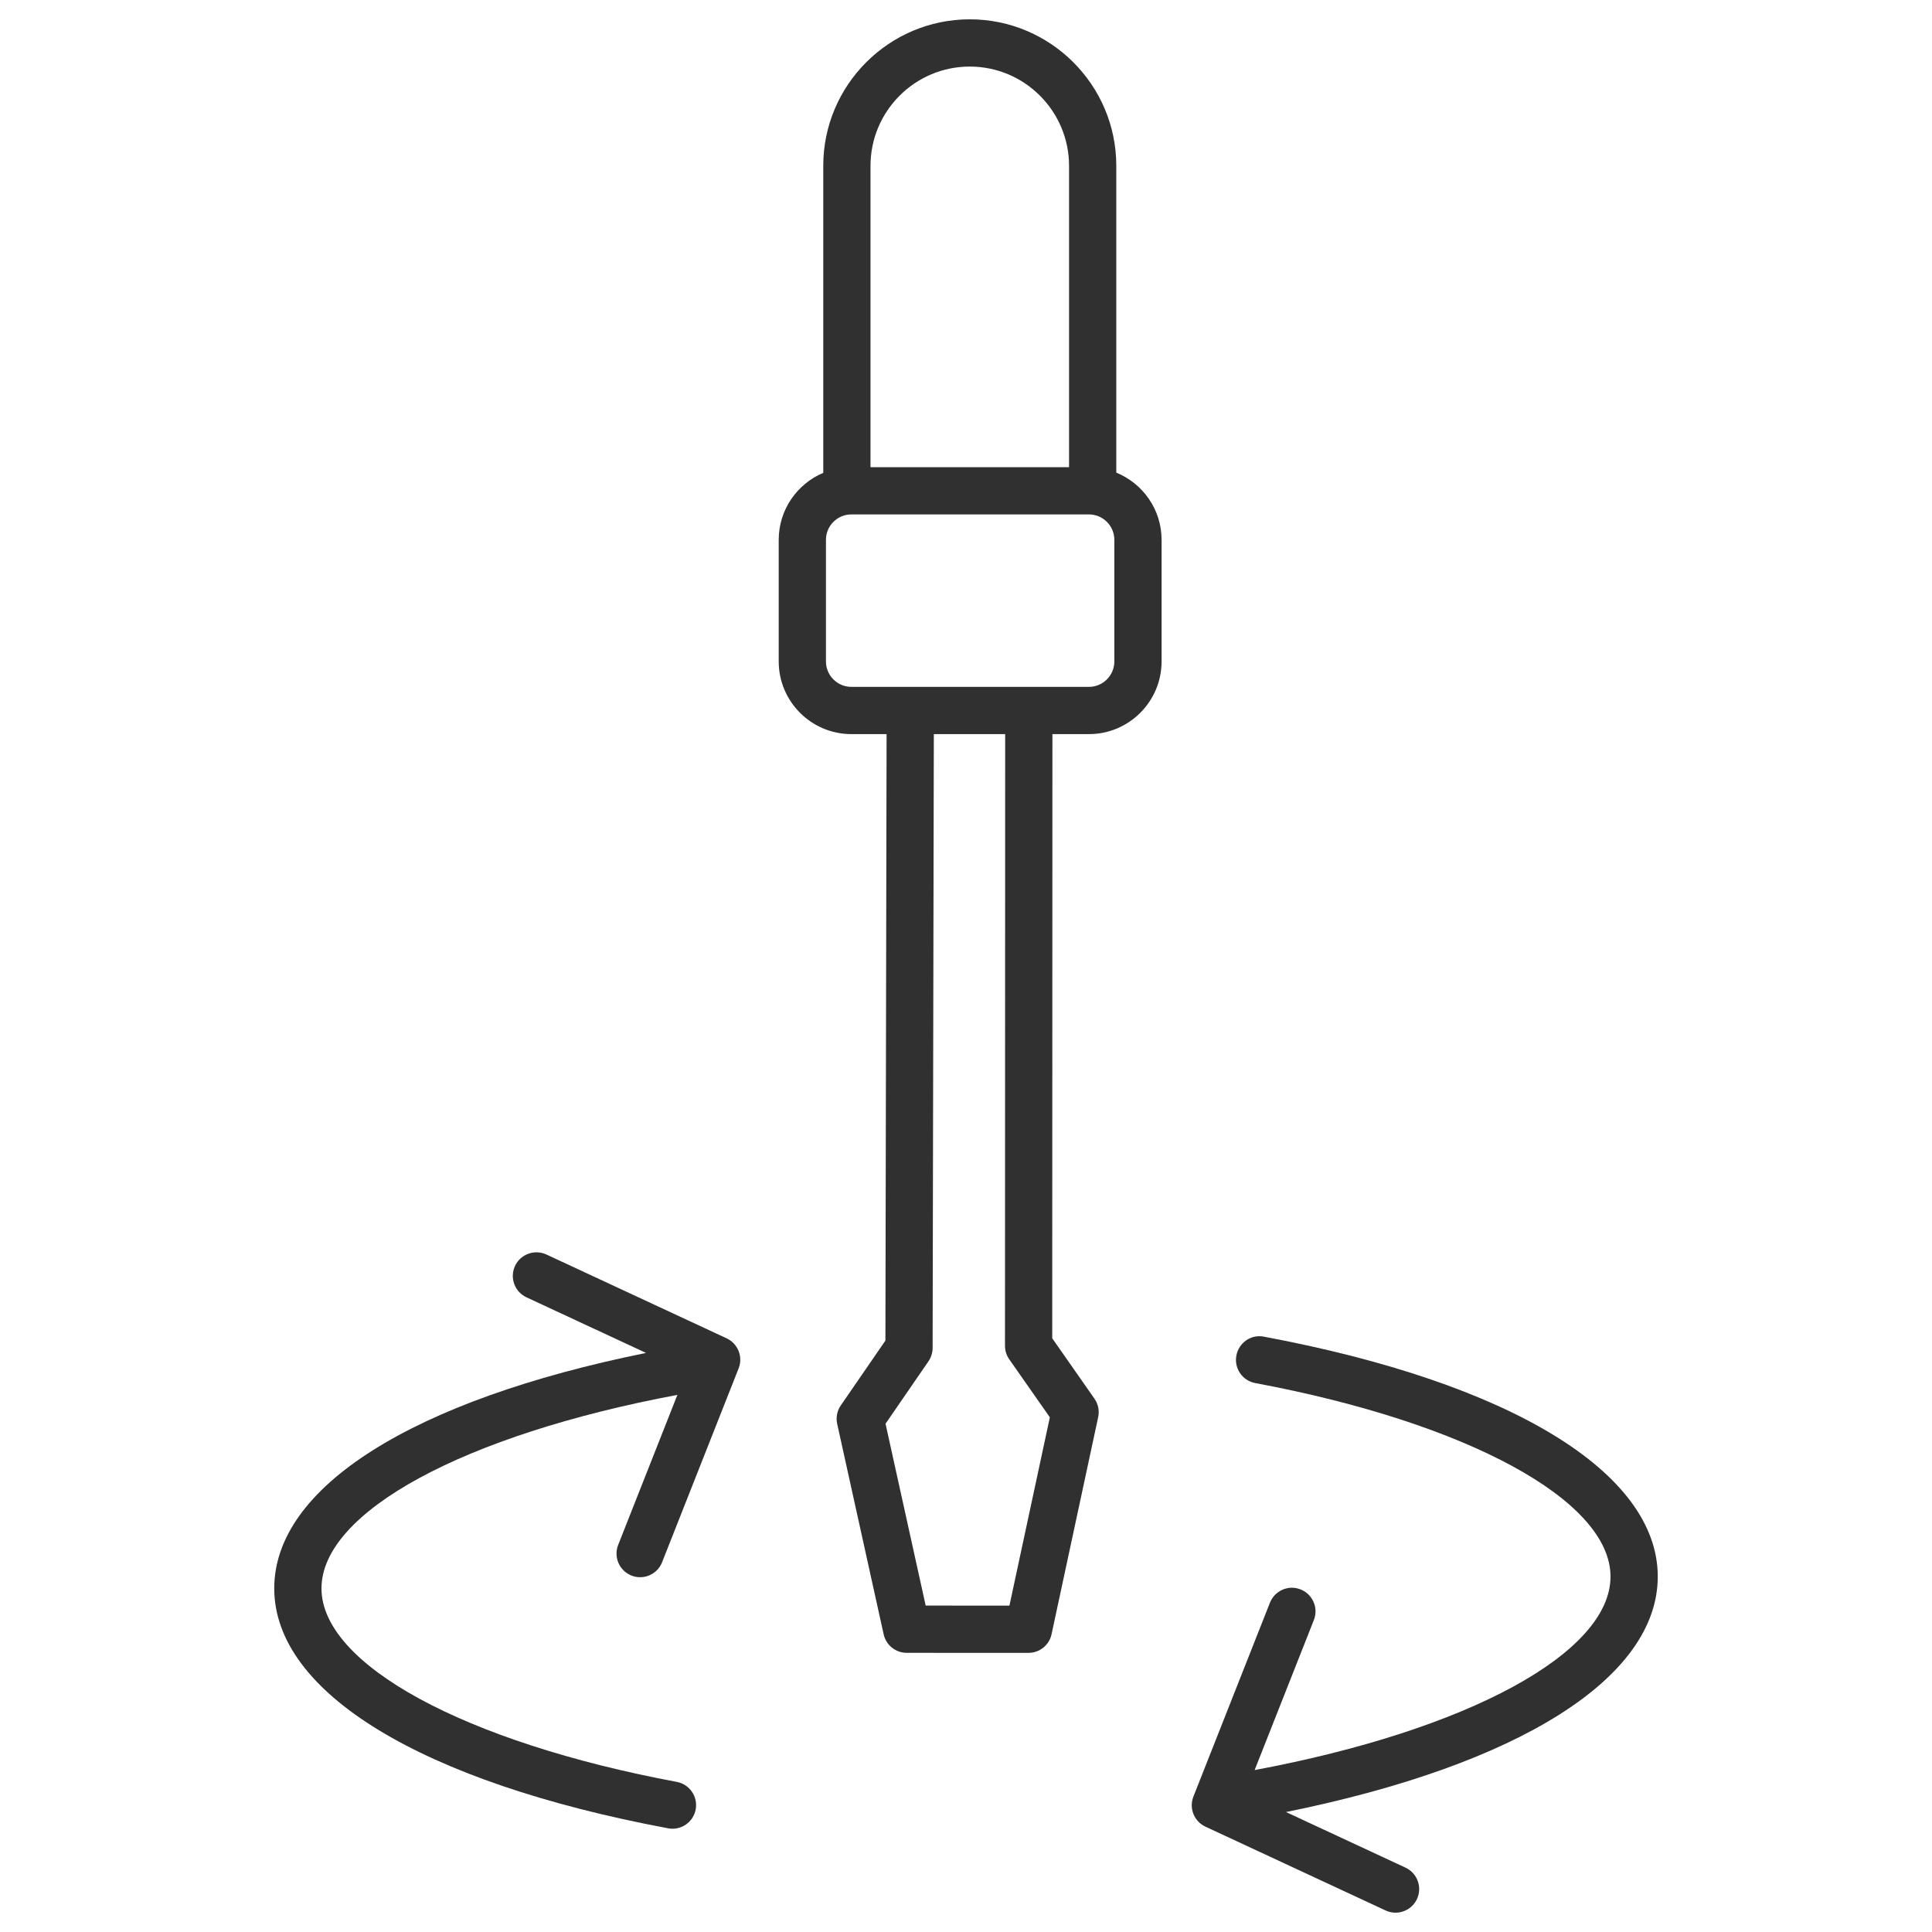
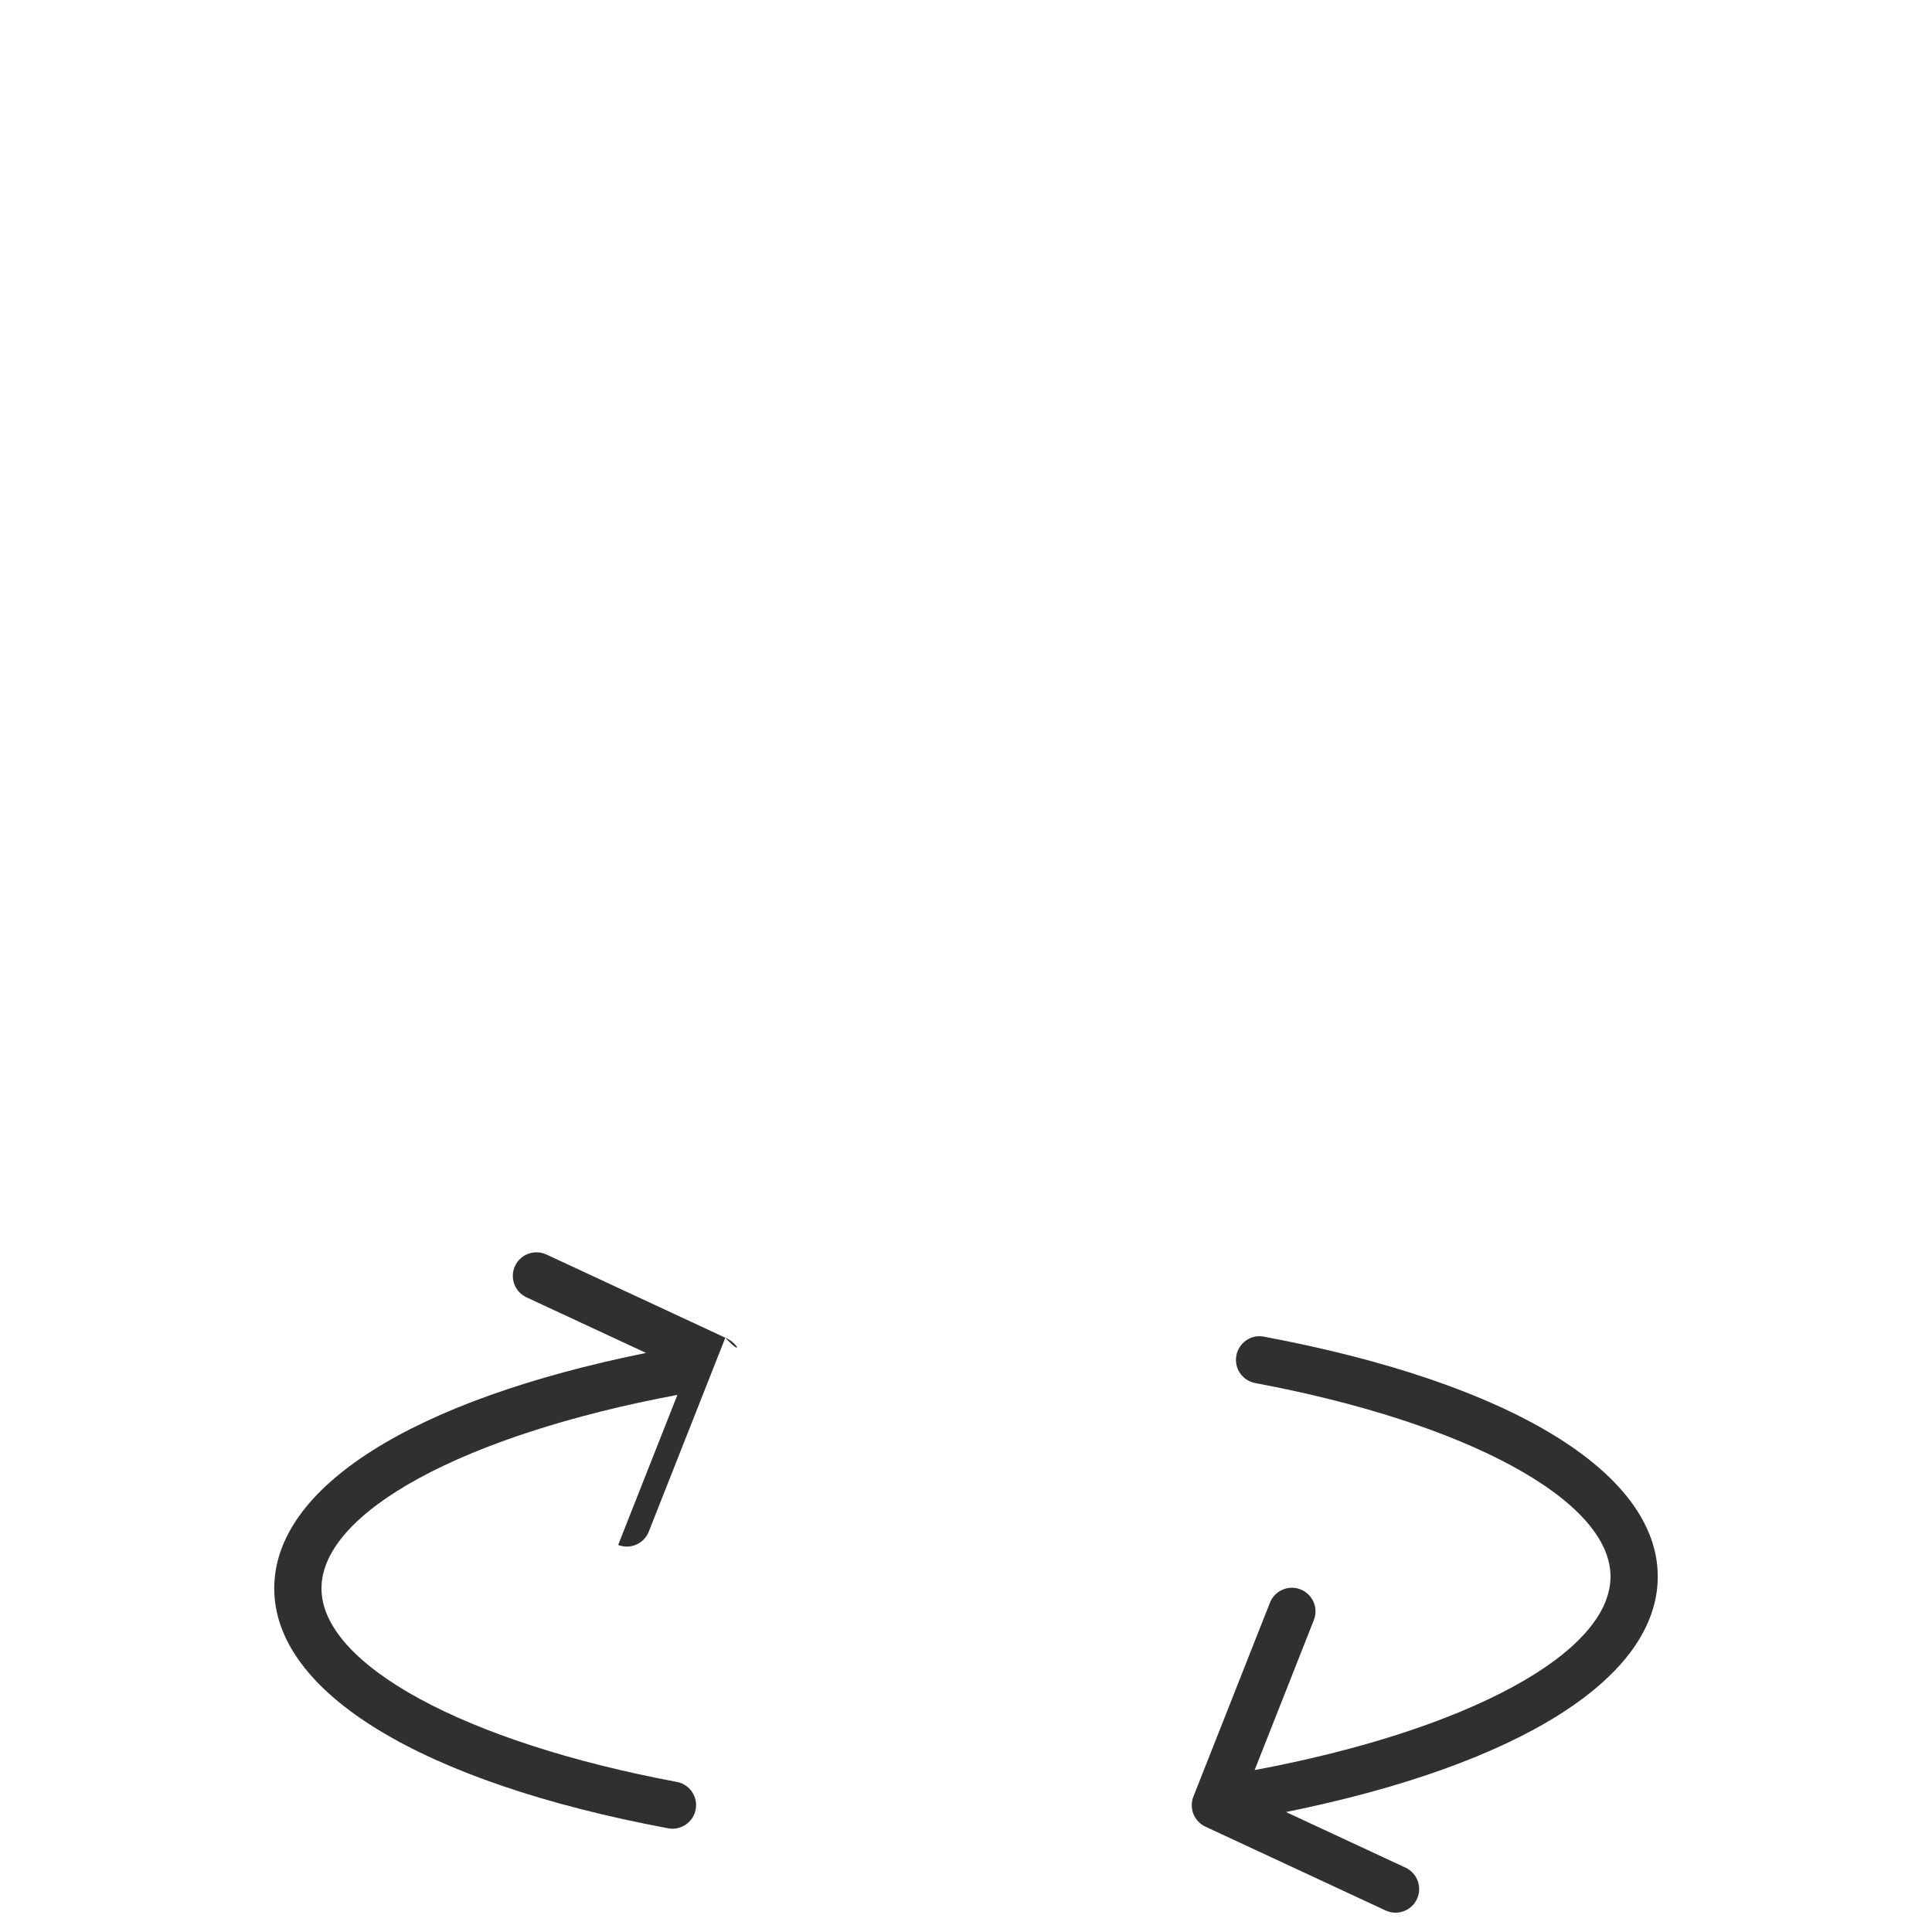
<svg xmlns="http://www.w3.org/2000/svg" version="1.1" id="Layer_1" x="0px" y="0px" width="500px" height="500px" viewBox="0 0 500 500" enable-background="new 0 0 500 500" xml:space="preserve">
  <g>
-     <path fill="#303030" d="M188.048,346.355l-46.643-21.692c-3.048-1.406-6.695-0.093-8.118,2.964s-0.093,6.695,2.964,8.118   l30.938,14.391c-60.401,12.231-96.216,34.736-96.216,60.942c0,26.938,38.113,50.146,101.943,62.087   c0.379,0.076,0.758,0.109,1.128,0.109c2.88,0,5.448-2.055,5.996-4.994c0.623-3.309-1.566-6.509-4.884-7.124   c-55.005-10.29-91.956-30.416-91.956-50.079c0-19.776,36.917-39.753,92.111-50.083l-15.33,38.833   c-1.238,3.133,0.303,6.686,3.444,7.924c0.733,0.295,1.49,0.429,2.24,0.429c2.434,0,4.733-1.465,5.684-3.874l19.806-50.171   C192.343,351.13,190.978,347.72,188.048,346.355z" />
+     <path fill="#303030" d="M188.048,346.355l-46.643-21.692c-3.048-1.406-6.695-0.093-8.118,2.964s-0.093,6.695,2.964,8.118   l30.938,14.391c-60.401,12.231-96.216,34.736-96.216,60.942c0,26.938,38.113,50.146,101.943,62.087   c0.379,0.076,0.758,0.109,1.128,0.109c2.88,0,5.448-2.055,5.996-4.994c0.623-3.309-1.566-6.509-4.884-7.124   c-55.005-10.29-91.956-30.416-91.956-50.079c0-19.776,36.917-39.753,92.111-50.083l-15.33,38.833   c0.733,0.295,1.49,0.429,2.24,0.429c2.434,0,4.733-1.465,5.684-3.874l19.806-50.171   C192.343,351.13,190.978,347.72,188.048,346.355z" />
    <path fill="#303030" d="M429.027,408.013c0-26.938-38.104-50.146-101.934-62.087c-3.301-0.674-6.501,1.575-7.124,4.884   s1.566,6.509,4.884,7.124c54.996,10.29,91.947,30.416,91.947,50.079c0,19.776-36.909,39.753-92.103,50.083l15.33-38.833   c1.238-3.133-0.303-6.686-3.444-7.924c-3.116-1.255-6.678,0.295-7.924,3.444l-19.806,50.171c-1.187,3.006,0.177,6.417,3.107,7.781   l46.635,21.692c0.834,0.387,1.709,0.573,2.577,0.573c2.299,0,4.505-1.314,5.541-3.537c1.423-3.057,0.093-6.695-2.964-8.118   l-30.932-14.391C393.217,456.723,429.027,434.218,429.027,408.013z" />
-     <path fill="#303030" d="M288.896,122.313V42.919C288.896,22.01,271.886,5,250.977,5s-37.919,17.01-37.919,37.919v79.455   c-6.764,2.85-11.528,9.547-11.528,17.334v31.469c0,10.374,8.438,18.812,18.804,18.812h9.113l-0.305,156.956l-11.545,16.774   c-0.96,1.389-1.297,3.124-0.935,4.775l12.025,54.458c0.623,2.804,3.099,4.8,5.97,4.8l31.519,0.008c2.88,0,5.372-2.013,5.97-4.834   l12.059-56.167c0.362-1.659,0.008-3.394-0.96-4.783l-10.93-15.621l0.048-156.366h9.45c10.366,0,18.804-8.438,18.804-18.812v-31.469   C300.618,131.849,295.759,125.119,288.896,122.313z M250.977,17.227c14.172,0,25.692,11.52,25.692,25.692v77.985h-51.384V42.919   C225.285,28.747,236.805,17.227,250.977,17.227z M261.191,351.787l10.509,15.014l-10.459,48.731l-21.675-0.008l-10.391-47.064   l11.107-16.151c0.699-1.01,1.069-2.215,1.078-3.453l0.314-158.867h18.463l-0.048,158.295   C260.088,349.538,260.476,350.76,261.191,351.787z M288.391,171.177c0,3.629-2.947,6.585-6.577,6.585h-61.481   c-3.629,0-6.577-2.956-6.577-6.585v-31.469c0-3.629,2.947-6.577,6.577-6.577h61.481c3.629,0,6.577,2.947,6.577,6.577V171.177z" />
  </g>
</svg>